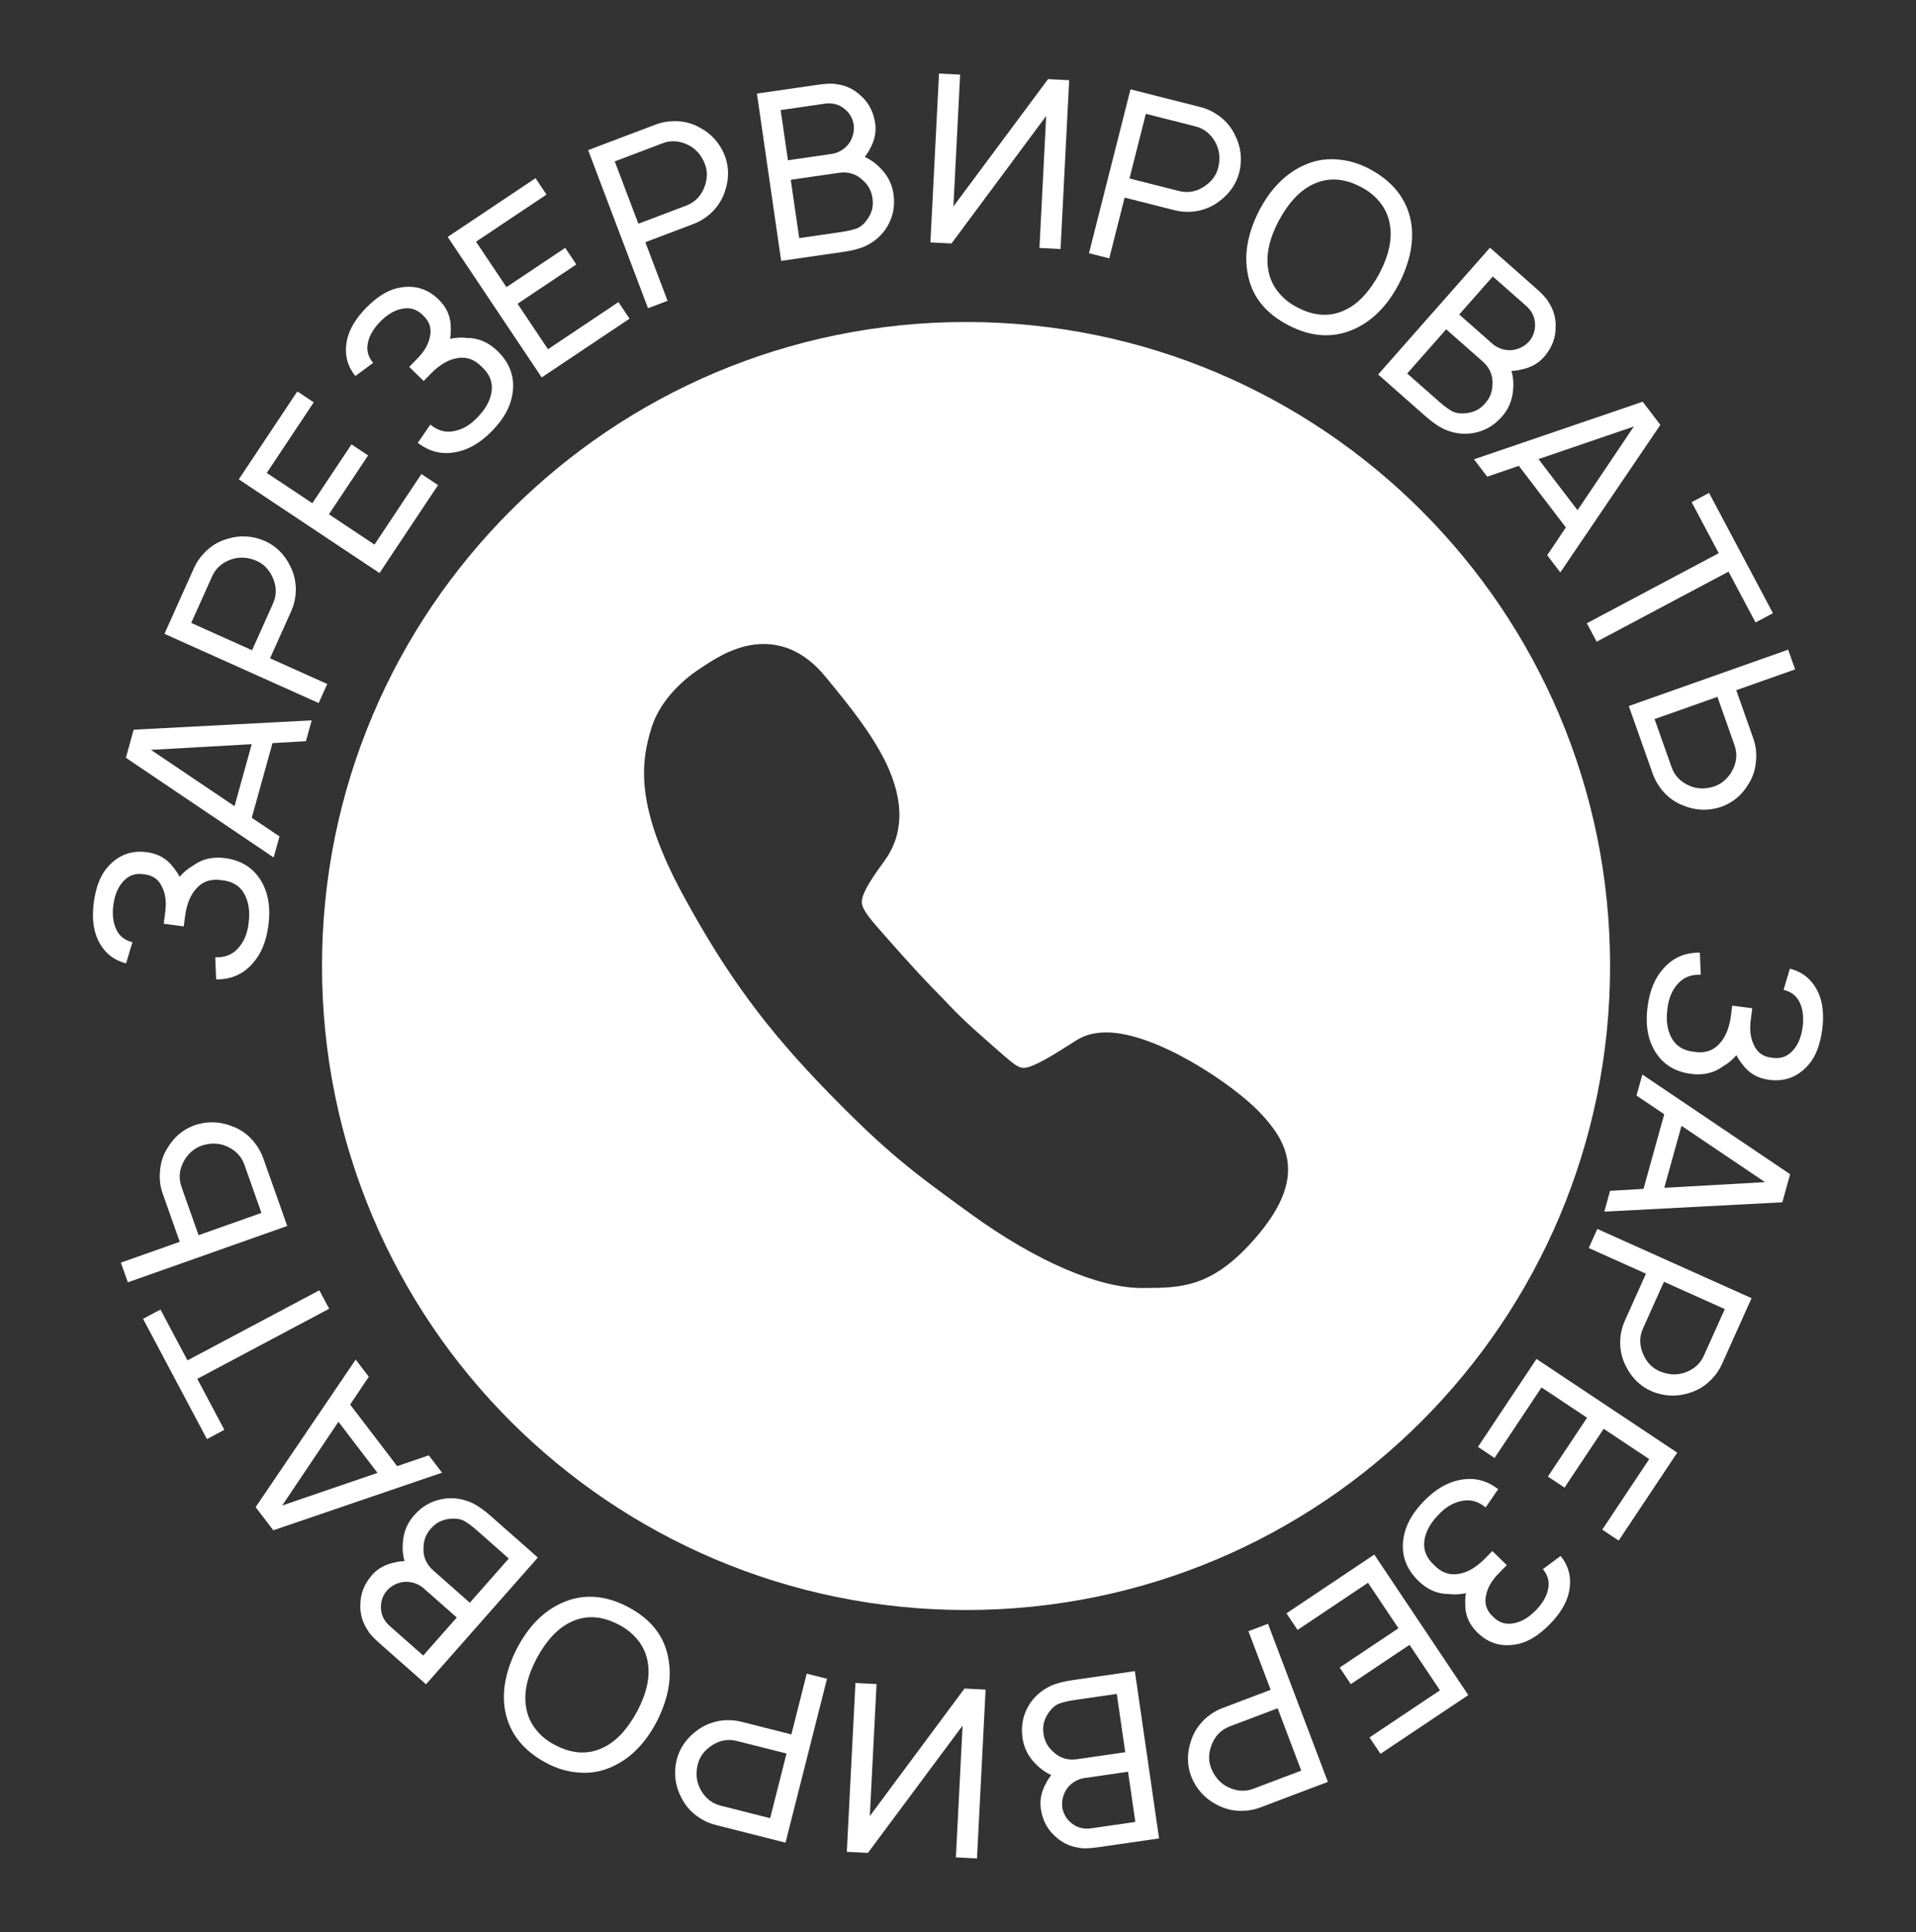
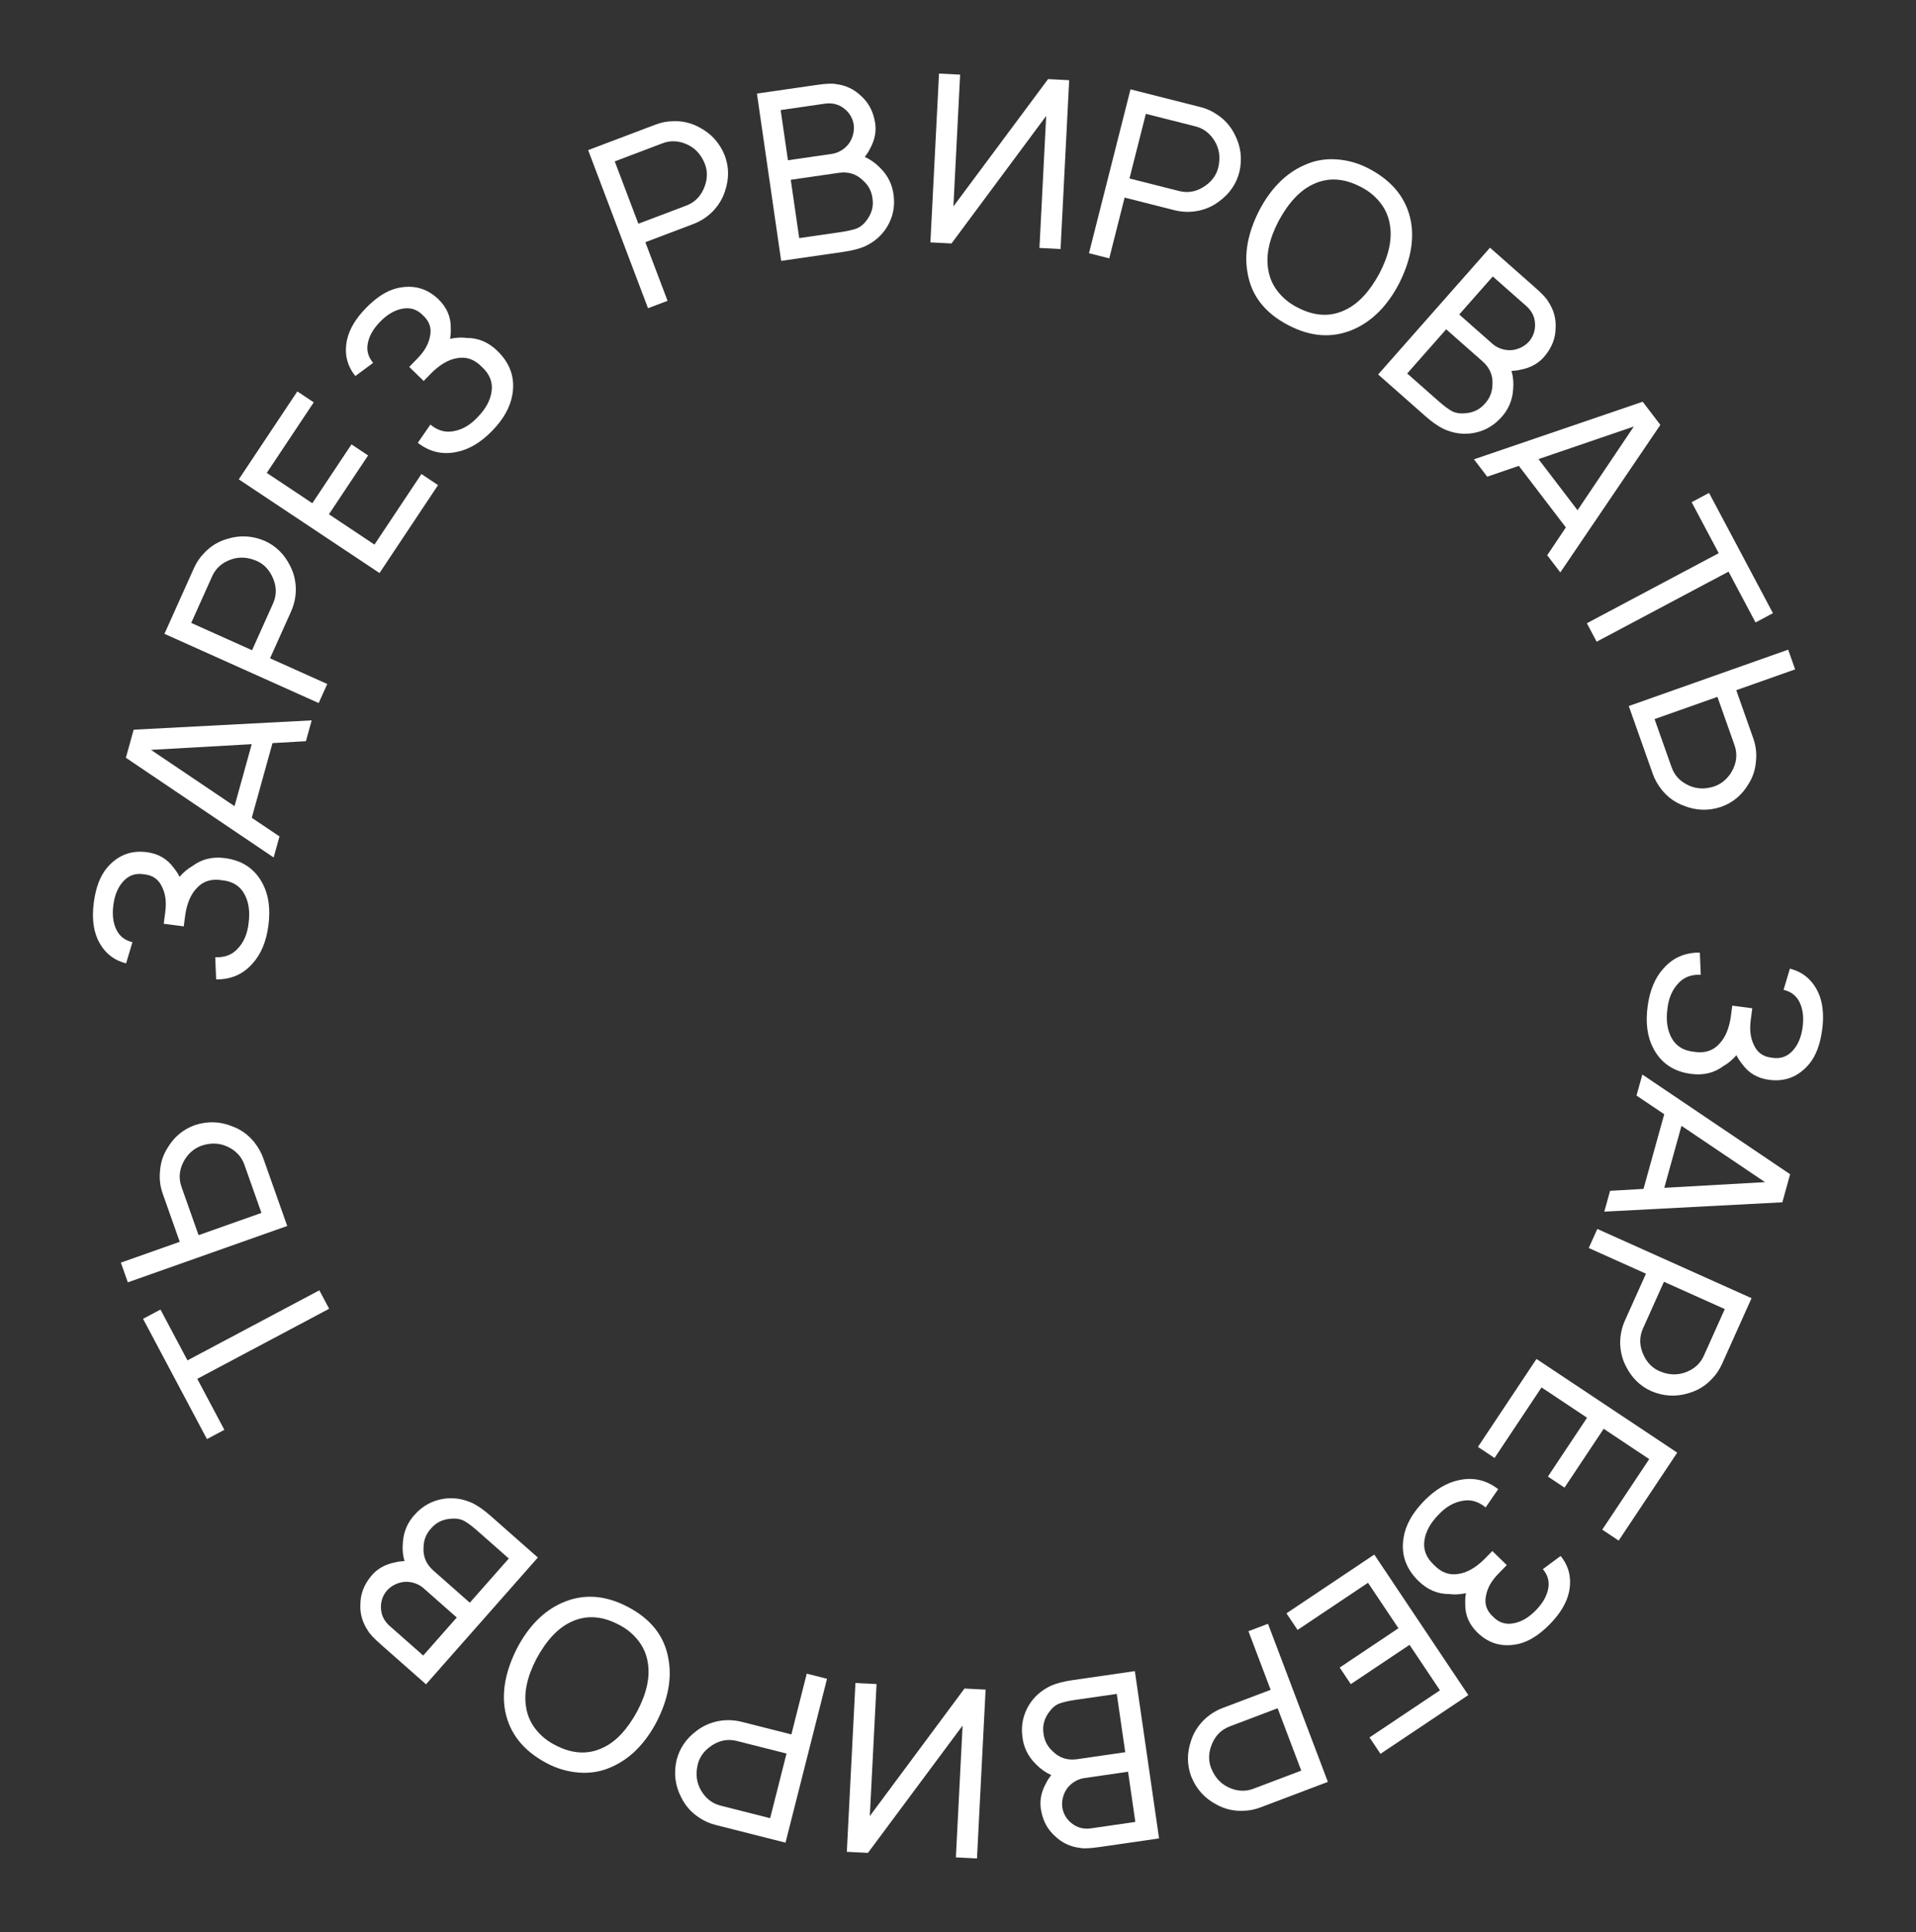
<svg xmlns="http://www.w3.org/2000/svg" width="119" height="120" viewBox="0 0 119 120" fill="none">
  <rect x="0" y="0" width="119" height="120" fill="#333333" stroke="none" />
-   <path fill-rule="evenodd" clip-rule="evenodd" d="M60 100C82.091 100 100 82.091 100 60C100 37.909 82.091 20 60 20C37.909 20 20 37.909 20 60C20 82.091 37.909 100 60 100ZM68.709 64.125C71.799 64.125 76.515 67.318 78.174 69.023C79.946 70.852 81.173 73.034 78.219 76.602C75.401 80 73.424 80 70.913 80C68.209 80 64.346 78.329 60.324 75.42C56.711 72.807 55.097 71.602 51.461 67.875C47.598 63.909 45.167 60.614 42.485 55.705C39.383 50.034 39.815 47.307 40.463 45.205C40.895 43.807 42.042 42.432 43.621 41.432C43.65 41.415 43.678 41.395 43.707 41.375C43.735 41.355 43.764 41.335 43.792 41.318L43.804 41.31C44.511 40.854 45.835 40 47.428 40C48.871 40 50.166 40.682 51.279 42.045L51.393 42.182C52.688 43.761 54.154 45.557 55.052 47.432C56.177 49.807 56.131 51.852 54.904 53.511C53.893 54.886 53.495 55.625 53.529 56.08C53.563 56.538 54.114 57.163 54.956 58.115L54.995 58.159L55.075 58.25C56.832 60.24 57.364 60.789 58.04 61.487L58.097 61.545C58.157 61.605 58.217 61.668 58.279 61.733C58.347 61.804 58.417 61.878 58.495 61.955L58.699 62.17L58.725 62.198C59.516 63.022 59.971 63.497 62.028 65.284L62.153 65.398C62.903 66.045 63.244 66.329 63.562 66.329C64.141 66.329 65.346 65.579 66.857 64.614C67.368 64.284 67.993 64.125 68.709 64.125Z" fill="white" />
  <path d="M7.832 59.835C7.016 59.63 6.425 59.127 6.059 58.324C5.786 57.71 5.709 56.955 5.826 56.058C5.947 55.133 6.217 54.418 6.635 53.914C7.297 53.127 8.124 52.799 9.117 52.929C9.831 53.022 10.386 53.345 10.785 53.897C10.945 54.094 11.068 54.282 11.153 54.46C11.396 54.178 11.665 53.953 11.961 53.786C12.527 53.36 13.195 53.197 13.966 53.298C15.066 53.441 15.853 53.981 16.329 54.915C16.689 55.61 16.803 56.463 16.671 57.475C16.54 58.478 16.211 59.268 15.685 59.846C15.097 60.515 14.344 60.843 13.424 60.831L13.368 59.456C13.943 59.482 14.402 59.311 14.744 58.944C15.14 58.535 15.373 57.992 15.442 57.315C15.533 56.62 15.448 56.031 15.188 55.546C14.912 55.029 14.445 54.738 13.787 54.672C13.134 54.567 12.613 54.729 12.223 55.158C11.861 55.533 11.622 56.08 11.509 56.801L11.412 57.538L10.169 57.376L10.265 56.638C10.344 56.031 10.279 55.517 10.069 55.098C9.857 54.619 9.48 54.354 8.938 54.303C8.41 54.214 7.973 54.373 7.625 54.778C7.315 55.13 7.12 55.609 7.04 56.217C6.961 56.824 7.026 57.338 7.236 57.757C7.429 58.155 7.759 58.409 8.225 58.519L7.832 59.835Z" fill="white" />
  <path d="M19 46.036L16.924 46.156L15.637 50.794L17.359 51.952L16.996 53.259L7.818 47.066L8.301 45.323L19.359 44.743L19 46.036ZM14.566 50.073L15.634 46.222L9.377 46.575L14.566 50.073Z" fill="white" />
  <path d="M14.107 33.474C14.888 33.228 15.665 33.268 16.435 33.592C17.136 33.907 17.665 34.427 18.021 35.152C18.239 35.569 18.356 36.032 18.373 36.54C18.381 37.045 18.281 37.528 18.074 37.989L16.772 40.889L20.325 42.484L19.793 43.668L10.214 39.368L12.048 35.283C12.207 34.928 12.414 34.622 12.668 34.363C13.064 33.933 13.543 33.637 14.107 33.474ZM16.885 35.76C16.652 35.304 16.32 34.99 15.886 34.816C15.355 34.599 14.842 34.577 14.349 34.75C13.792 34.947 13.401 35.294 13.178 35.791L11.876 38.691L15.655 40.387L16.957 37.487C17.208 36.928 17.184 36.353 16.885 35.76Z" fill="white" />
  <path d="M19.486 24.99L16.569 29.373L19.398 31.256L21.83 27.602L22.862 28.288L20.43 31.942L23.258 33.825L26.175 29.443L27.207 30.13L23.571 35.593L14.83 29.774L18.467 24.311L19.486 24.99Z" fill="white" />
  <path d="M22.072 23.356C21.541 22.703 21.37 21.945 21.559 21.083C21.709 20.428 22.1 19.777 22.731 19.13C23.383 18.462 24.027 18.052 24.665 17.899C25.666 17.667 26.524 17.9 27.241 18.6C27.756 19.102 28.008 19.694 27.996 20.374C28.006 20.629 27.991 20.852 27.952 21.045C28.316 20.965 28.666 20.947 29.004 20.991C29.712 20.989 30.344 21.26 30.901 21.803C31.694 22.577 32.001 23.48 31.822 24.514C31.694 25.285 31.273 26.037 30.56 26.767C29.854 27.491 29.117 27.927 28.349 28.074C27.478 28.256 26.678 28.067 25.95 27.505L26.73 26.372C27.174 26.737 27.643 26.876 28.137 26.787C28.7 26.698 29.212 26.402 29.673 25.902C30.162 25.401 30.448 24.878 30.53 24.334C30.619 23.755 30.42 23.242 29.933 22.794C29.474 22.319 28.959 22.136 28.39 22.246C27.875 22.328 27.357 22.624 26.834 23.132L26.314 23.664L25.416 22.789L25.936 22.256C26.363 21.818 26.619 21.368 26.703 20.906C26.82 20.396 26.677 19.958 26.274 19.591C25.905 19.204 25.46 19.069 24.939 19.185C24.479 19.28 24.035 19.547 23.608 19.985C23.18 20.424 22.924 20.874 22.841 21.336C22.757 21.77 22.868 22.171 23.175 22.538L22.072 23.356Z" fill="white" />
-   <path d="M33.942 12.085L29.566 15.012L31.456 17.836L35.104 15.395L35.794 16.426L32.145 18.867L34.035 21.691L38.41 18.763L39.1 19.793L33.645 23.443L27.806 14.716L33.261 11.067L33.942 12.085Z" fill="white" />
  <path d="M43.45 7.919C44.176 8.299 44.697 8.877 45.011 9.652C45.283 10.37 45.288 11.112 45.027 11.876C44.885 12.325 44.64 12.735 44.291 13.106C43.94 13.467 43.528 13.738 43.055 13.917L40.082 15.043L41.461 18.684L40.247 19.144L36.529 9.324L40.715 7.739C41.079 7.601 41.443 7.531 41.806 7.529C42.389 7.505 42.937 7.635 43.45 7.919ZM43.793 11.501C43.952 11.015 43.94 10.557 43.756 10.127C43.535 9.598 43.189 9.219 42.718 8.992C42.185 8.737 41.664 8.705 41.154 8.898L38.181 10.024L39.648 13.897L42.621 12.771C43.194 12.554 43.584 12.131 43.793 11.501Z" fill="white" />
  <path d="M54.647 10.41C55.15 10.897 55.436 11.484 55.507 12.171C55.585 12.848 55.455 13.476 55.116 14.055C54.793 14.603 54.323 15.02 53.706 15.306C53.364 15.453 52.923 15.566 52.385 15.644L48.517 16.204L47.012 5.813L50.678 5.282C51.284 5.194 51.693 5.174 51.907 5.222C52.516 5.291 53.037 5.534 53.471 5.953C53.922 6.349 54.208 6.868 54.33 7.508C54.455 8.099 54.349 8.689 54.012 9.279C53.96 9.394 53.86 9.551 53.712 9.749C54.058 9.905 54.37 10.126 54.647 10.41ZM51.228 6.44L48.486 6.837L48.938 9.954L51.68 9.557C51.901 9.525 52.124 9.434 52.347 9.284C52.57 9.124 52.735 8.938 52.841 8.726C53.01 8.397 53.068 8.055 53.017 7.699C52.942 7.317 52.754 7.005 52.454 6.763C52.108 6.479 51.7 6.372 51.228 6.44ZM54.193 12.361C54.147 11.906 53.954 11.527 53.615 11.222C53.202 10.81 52.697 10.648 52.101 10.734L49.113 11.167L49.638 14.79L52.192 14.419C52.645 14.354 52.992 14.274 53.233 14.18C53.474 14.077 53.687 13.889 53.874 13.616C54.151 13.222 54.257 12.804 54.193 12.361Z" fill="white" />
  <path d="M65.094 4.914L66.405 4.981L65.87 15.467L64.559 15.4L64.977 7.201L59.097 15.122L57.786 15.055L58.321 4.569L59.632 4.636L59.215 12.821L65.094 4.914Z" fill="white" />
  <path d="M76.691 8.363C77.069 9.091 77.164 9.862 76.978 10.678C76.789 11.422 76.369 12.033 75.716 12.509C75.343 12.796 74.907 12.992 74.41 13.096C73.914 13.191 73.421 13.177 72.931 13.053L69.849 12.272L68.894 16.047L67.635 15.728L70.213 5.55L74.553 6.649C74.93 6.744 75.268 6.895 75.567 7.101C76.058 7.416 76.433 7.837 76.691 8.363ZM74.92 11.495C75.329 11.188 75.581 10.805 75.677 10.348C75.799 9.787 75.732 9.279 75.477 8.823C75.186 8.308 74.776 7.984 74.249 7.85L71.167 7.07L70.15 11.085L73.232 11.865C73.826 12.016 74.388 11.892 74.92 11.495Z" fill="white" />
  <path d="M80.009 20.195C78.562 19.438 77.721 18.361 77.487 16.965C77.261 15.76 77.501 14.464 78.206 13.078C78.923 11.708 79.854 10.769 80.998 10.26C81.635 9.968 82.306 9.848 83.014 9.9C83.735 9.949 84.425 10.151 85.084 10.507C86.513 11.277 87.36 12.352 87.626 13.731C87.847 14.923 87.6 16.22 86.887 17.625C86.174 18.985 85.25 19.922 84.114 20.436C82.807 21.024 81.438 20.944 80.009 20.195ZM80.584 19.097C81.635 19.648 82.623 19.699 83.549 19.251C84.347 18.879 85.055 18.125 85.672 16.989C86.263 15.86 86.48 14.849 86.323 13.955C86.246 13.453 86.046 12.997 85.723 12.586C85.4 12.176 84.995 11.849 84.508 11.605C83.458 11.054 82.469 11.003 81.543 11.451C80.745 11.823 80.037 12.577 79.42 13.713C78.829 14.842 78.612 15.853 78.769 16.747C78.847 17.249 79.047 17.705 79.37 18.116C79.701 18.531 80.106 18.858 80.584 19.097Z" fill="white" />
  <path d="M93.98 24.181C93.934 24.879 93.672 25.478 93.193 25.976C92.728 26.474 92.166 26.781 91.505 26.898C90.878 27.006 90.256 26.918 89.639 26.632C89.305 26.467 88.934 26.205 88.525 25.845L85.595 23.259L92.541 15.385L95.319 17.836C95.778 18.241 96.059 18.54 96.16 18.734C96.502 19.243 96.654 19.798 96.616 20.4C96.605 21 96.395 21.553 95.986 22.061C95.617 22.539 95.098 22.84 94.431 22.964C94.309 23 94.125 23.025 93.878 23.04C93.983 23.406 94.017 23.786 93.98 24.181ZM94.793 19.005L92.715 17.172L90.631 19.534L92.709 21.367C92.876 21.515 93.09 21.626 93.35 21.699C93.615 21.765 93.864 21.77 94.094 21.715C94.454 21.63 94.753 21.453 94.991 21.183C95.234 20.879 95.35 20.534 95.34 20.149C95.332 19.702 95.15 19.32 94.793 19.005ZM92.198 25.098C92.515 24.768 92.68 24.376 92.693 23.92C92.739 23.339 92.536 22.849 92.084 22.45L89.821 20.453L87.399 23.198L89.335 24.905C89.677 25.208 89.963 25.421 90.191 25.544C90.425 25.66 90.707 25.701 91.035 25.667C91.515 25.623 91.902 25.433 92.198 25.098Z" fill="white" />
  <path d="M96.095 34.488L97.253 32.76L94.332 28.935L92.369 29.608L91.546 28.529L102.025 24.952L103.122 26.39L96.909 35.554L96.095 34.488ZM95.554 28.516L97.979 31.692L101.475 26.491L95.554 28.516Z" fill="white" />
  <path d="M110.115 38.086L109.033 38.661L107.357 35.505L99.166 39.857L98.557 38.711L106.748 34.359L105.065 31.191L106.147 30.616L110.115 38.086Z" fill="white" />
  <path d="M108.597 48.695C108.191 49.385 107.622 49.859 106.888 50.119C106.103 50.376 105.331 50.35 104.572 50.041C104.027 49.842 103.569 49.509 103.197 49.042C102.952 48.727 102.771 48.404 102.654 48.074L101.161 43.853L111.06 40.352L111.493 41.576L107.836 42.869L108.896 45.866C109.061 46.334 109.115 46.82 109.056 47.326C109.01 47.837 108.857 48.293 108.597 48.695ZM106.441 48.854C106.884 48.707 107.242 48.421 107.514 47.995C107.86 47.429 107.931 46.857 107.727 46.28L106.667 43.283L102.762 44.664L103.823 47.661C104.004 48.174 104.365 48.552 104.904 48.794C105.381 49.007 105.894 49.027 106.441 48.854Z" fill="white" />
  <path d="M111.168 60.165C111.984 60.37 112.575 60.873 112.941 61.676C113.214 62.29 113.291 63.045 113.174 63.942C113.053 64.867 112.783 65.582 112.365 66.086C111.703 66.873 110.876 67.201 109.883 67.071C109.169 66.978 108.613 66.655 108.215 66.103C108.054 65.906 107.932 65.718 107.847 65.54C107.605 65.822 107.335 66.047 107.039 66.214C106.473 66.64 105.805 66.803 105.033 66.702C103.934 66.559 103.147 66.019 102.671 65.085C102.311 64.39 102.197 63.537 102.329 62.525C102.46 61.522 102.789 60.732 103.315 60.154C103.903 59.485 104.656 59.157 105.576 59.169L105.632 60.544C105.057 60.518 104.598 60.689 104.256 61.056C103.86 61.465 103.627 62.008 103.558 62.685C103.467 63.38 103.552 63.969 103.812 64.454C104.088 64.971 104.555 65.262 105.213 65.329C105.866 65.433 106.387 65.271 106.777 64.841C107.139 64.467 107.378 63.92 107.491 63.199L107.588 62.462L108.831 62.624L108.735 63.362C108.656 63.969 108.721 64.483 108.931 64.902C109.143 65.381 109.52 65.646 110.062 65.697C110.59 65.786 111.027 65.627 111.375 65.222C111.685 64.87 111.88 64.391 111.96 63.783C112.039 63.176 111.974 62.662 111.764 62.243C111.571 61.845 111.241 61.591 110.775 61.481L111.168 60.165Z" fill="white" />
  <path d="M100 73.964L102.076 73.844L103.363 69.206L101.641 68.048L102.004 66.741L111.182 72.934L110.699 74.677L99.641 75.257L100 73.964ZM104.434 69.927L103.366 73.778L109.623 73.425L104.434 69.927Z" fill="white" />
  <path d="M104.893 86.526C104.112 86.772 103.335 86.732 102.565 86.408C101.864 86.093 101.335 85.573 100.979 84.848C100.761 84.431 100.644 83.968 100.627 83.46C100.619 82.955 100.719 82.472 100.926 82.011L102.228 79.111L98.675 77.516L99.207 76.332L108.786 80.632L106.952 84.717C106.793 85.072 106.586 85.378 106.332 85.637C105.936 86.067 105.457 86.363 104.893 86.526ZM102.115 84.24C102.347 84.696 102.68 85.01 103.114 85.184C103.645 85.401 104.158 85.423 104.651 85.25C105.208 85.053 105.599 84.706 105.822 84.209L107.124 81.309L103.345 79.613L102.043 82.513C101.792 83.072 101.816 83.647 102.115 84.24Z" fill="white" />
  <path d="M99.513 95.01L102.431 90.627L99.602 88.744L97.17 92.398L96.138 91.712L98.57 88.058L95.742 86.175L92.825 90.557L91.793 89.87L95.429 84.407L104.17 90.226L100.533 95.689L99.513 95.01Z" fill="white" />
  <path d="M96.928 96.644C97.459 97.297 97.63 98.055 97.441 98.917C97.291 99.572 96.9 100.223 96.269 100.87C95.617 101.538 94.973 101.948 94.335 102.101C93.334 102.333 92.475 102.1 91.759 101.4C91.244 100.898 90.992 100.306 91.004 99.626C90.994 99.371 91.009 99.148 91.048 98.955C90.684 99.035 90.334 99.053 89.996 99.009C89.288 99.011 88.656 98.74 88.099 98.197C87.306 97.423 86.999 96.52 87.178 95.486C87.306 94.715 87.727 93.963 88.44 93.233C89.146 92.509 89.883 92.073 90.651 91.926C91.522 91.744 92.322 91.933 93.05 92.495L92.27 93.629C91.826 93.263 91.357 93.124 90.863 93.213C90.3 93.302 89.788 93.597 89.327 94.098C88.838 94.599 88.552 95.122 88.47 95.666C88.381 96.245 88.58 96.758 89.067 97.206C89.526 97.681 90.041 97.864 90.61 97.754C91.124 97.672 91.643 97.376 92.166 96.868L92.686 96.336L93.584 97.211L93.064 97.744C92.636 98.182 92.381 98.632 92.297 99.094C92.18 99.604 92.323 100.042 92.726 100.409C93.095 100.796 93.54 100.931 94.061 100.815C94.521 100.72 94.965 100.453 95.392 100.015C95.82 99.576 96.076 99.126 96.159 98.664C96.243 98.23 96.132 97.829 95.825 97.462L96.928 96.644Z" fill="white" />
  <path d="M85.058 107.915L89.434 104.988L87.544 102.164L83.896 104.605L83.207 103.574L86.855 101.133L84.965 98.309L80.59 101.237L79.9 100.207L85.355 96.557L91.194 105.284L85.74 108.933L85.058 107.915Z" fill="white" />
  <path d="M75.55 112.081C74.823 111.701 74.303 111.123 73.989 110.348C73.717 109.63 73.712 108.888 73.973 108.124C74.115 107.675 74.36 107.265 74.709 106.894C75.06 106.533 75.472 106.262 75.945 106.083L78.918 104.957L77.539 101.316L78.753 100.856L82.472 110.676L78.285 112.261C77.921 112.399 77.558 112.469 77.195 112.471C76.611 112.495 76.063 112.365 75.55 112.081ZM75.207 108.499C75.048 108.985 75.06 109.443 75.244 109.873C75.465 110.402 75.811 110.781 76.282 111.008C76.815 111.263 77.336 111.295 77.846 111.102L80.819 109.976L79.352 106.103L76.379 107.229C75.806 107.446 75.415 107.869 75.207 108.499Z" fill="white" />
  <path d="M64.353 109.59C63.85 109.103 63.564 108.516 63.493 107.829C63.415 107.152 63.545 106.524 63.884 105.945C64.207 105.397 64.677 104.98 65.294 104.695C65.636 104.547 66.077 104.434 66.615 104.356L70.484 103.796L71.988 114.187L68.323 114.718C67.716 114.806 67.307 114.826 67.093 114.778C66.484 114.709 65.963 114.466 65.529 114.047C65.078 113.651 64.792 113.132 64.67 112.492C64.545 111.901 64.651 111.311 64.988 110.721C65.04 110.606 65.14 110.449 65.288 110.251C64.942 110.095 64.63 109.874 64.353 109.59ZM67.772 113.56L70.514 113.163L70.062 110.045L67.32 110.443C67.099 110.475 66.876 110.566 66.653 110.716C66.43 110.876 66.265 111.062 66.159 111.274C65.99 111.603 65.932 111.945 65.983 112.301C66.058 112.683 66.246 112.995 66.546 113.237C66.892 113.521 67.3 113.628 67.772 113.56ZM64.807 107.638C64.853 108.093 65.046 108.473 65.385 108.778C65.798 109.19 66.303 109.352 66.899 109.266L69.887 108.833L69.362 105.211L66.808 105.58C66.355 105.646 66.008 105.726 65.766 105.82C65.526 105.923 65.313 106.111 65.126 106.384C64.849 106.778 64.743 107.196 64.807 107.638Z" fill="white" />
  <path d="M53.906 115.086L52.595 115.019L53.13 104.533L54.441 104.599L54.023 112.799L59.903 104.878L61.214 104.945L60.679 115.431L59.368 115.364L59.785 107.179L53.906 115.086Z" fill="white" />
  <path d="M42.309 111.637C41.931 110.909 41.836 110.138 42.022 109.323C42.211 108.578 42.631 107.967 43.283 107.491C43.657 107.204 44.093 107.009 44.59 106.904C45.086 106.809 45.579 106.823 46.069 106.947L49.151 107.728L50.106 103.953L51.365 104.272L48.787 114.45L44.447 113.351C44.07 113.256 43.732 113.105 43.433 112.899C42.941 112.584 42.567 112.163 42.309 111.637ZM44.08 108.505C43.671 108.812 43.419 109.195 43.323 109.652C43.201 110.213 43.268 110.721 43.523 111.177C43.814 111.692 44.224 112.016 44.751 112.15L47.833 112.93L48.85 108.915L45.768 108.135C45.174 107.984 44.611 108.108 44.08 108.505Z" fill="white" />
  <path d="M38.991 99.805C40.438 100.562 41.279 101.639 41.514 103.035C41.739 104.24 41.499 105.536 40.794 106.923C40.077 108.292 39.146 109.231 38.002 109.74C37.365 110.032 36.694 110.152 35.986 110.1C35.265 110.051 34.575 109.849 33.916 109.493C32.487 108.723 31.64 107.648 31.375 106.269C31.153 105.077 31.4 103.78 32.113 102.375C32.826 101.015 33.75 100.077 34.886 99.564C36.193 98.975 37.562 99.056 38.991 99.805ZM38.416 100.903C37.365 100.352 36.377 100.301 35.451 100.749C34.653 101.121 33.945 101.875 33.328 103.011C32.737 104.14 32.52 105.151 32.677 106.045C32.754 106.547 32.954 107.003 33.277 107.413C33.6 107.824 34.005 108.151 34.492 108.395C35.542 108.946 36.531 108.997 37.457 108.549C38.255 108.177 38.963 107.423 39.58 106.286C40.171 105.158 40.388 104.147 40.231 103.252C40.153 102.751 39.953 102.295 39.63 101.884C39.299 101.469 38.894 101.142 38.416 100.903Z" fill="white" />
  <path d="M25.02 95.819C25.066 95.121 25.328 94.522 25.807 94.024C26.271 93.526 26.834 93.219 27.495 93.102C28.122 92.994 28.744 93.082 29.361 93.368C29.695 93.533 30.066 93.795 30.475 94.156L33.405 96.741L26.459 104.615L23.681 102.164C23.222 101.759 22.941 101.46 22.84 101.266C22.498 100.757 22.346 100.202 22.384 99.6C22.395 99 22.605 98.447 23.014 97.939C23.384 97.461 23.902 97.16 24.569 97.036C24.691 97.001 24.875 96.975 25.122 96.96C25.017 96.594 24.983 96.214 25.02 95.819ZM24.207 100.995L26.285 102.828L28.369 100.466L26.291 98.633C26.123 98.485 25.91 98.374 25.651 98.301C25.385 98.235 25.136 98.23 24.906 98.285C24.546 98.37 24.247 98.547 24.009 98.817C23.766 99.121 23.65 99.466 23.66 99.851C23.668 100.298 23.85 100.68 24.207 100.995ZM26.802 94.902C26.485 95.232 26.32 95.624 26.307 96.08C26.261 96.661 26.464 97.151 26.916 97.55L29.179 99.547L31.601 96.802L29.666 95.095C29.323 94.792 29.038 94.579 28.809 94.456C28.575 94.34 28.293 94.299 27.965 94.333C27.485 94.377 27.098 94.567 26.802 94.902Z" fill="white" />
-   <path d="M22.905 85.512L21.747 87.24L24.668 91.065L26.631 90.392L27.453 91.471L16.975 95.048L15.877 93.611L22.091 84.446L22.905 85.512ZM23.446 91.484L21.021 88.308L17.525 93.509L23.446 91.484Z" fill="white" />
  <path d="M8.885 81.914L9.967 81.339L11.643 84.495L19.834 80.143L20.443 81.289L12.252 85.641L13.935 88.809L12.853 89.384L8.885 81.914Z" fill="white" />
  <path d="M10.403 71.305C10.809 70.615 11.378 70.141 12.112 69.881C12.897 69.624 13.669 69.65 14.428 69.959C14.973 70.158 15.431 70.491 15.803 70.958C16.048 71.273 16.229 71.596 16.346 71.926L17.839 76.147L7.94 79.648L7.507 78.424L11.164 77.131L10.104 74.134C9.939 73.666 9.885 73.18 9.944 72.674C9.99 72.163 10.143 71.707 10.403 71.305ZM12.559 71.146C12.116 71.293 11.758 71.579 11.486 72.005C11.14 72.571 11.069 73.143 11.273 73.72L12.333 76.718L16.238 75.336L15.178 72.339C14.996 71.826 14.635 71.448 14.096 71.206C13.619 70.993 13.106 70.973 12.559 71.146Z" fill="white" />
</svg>